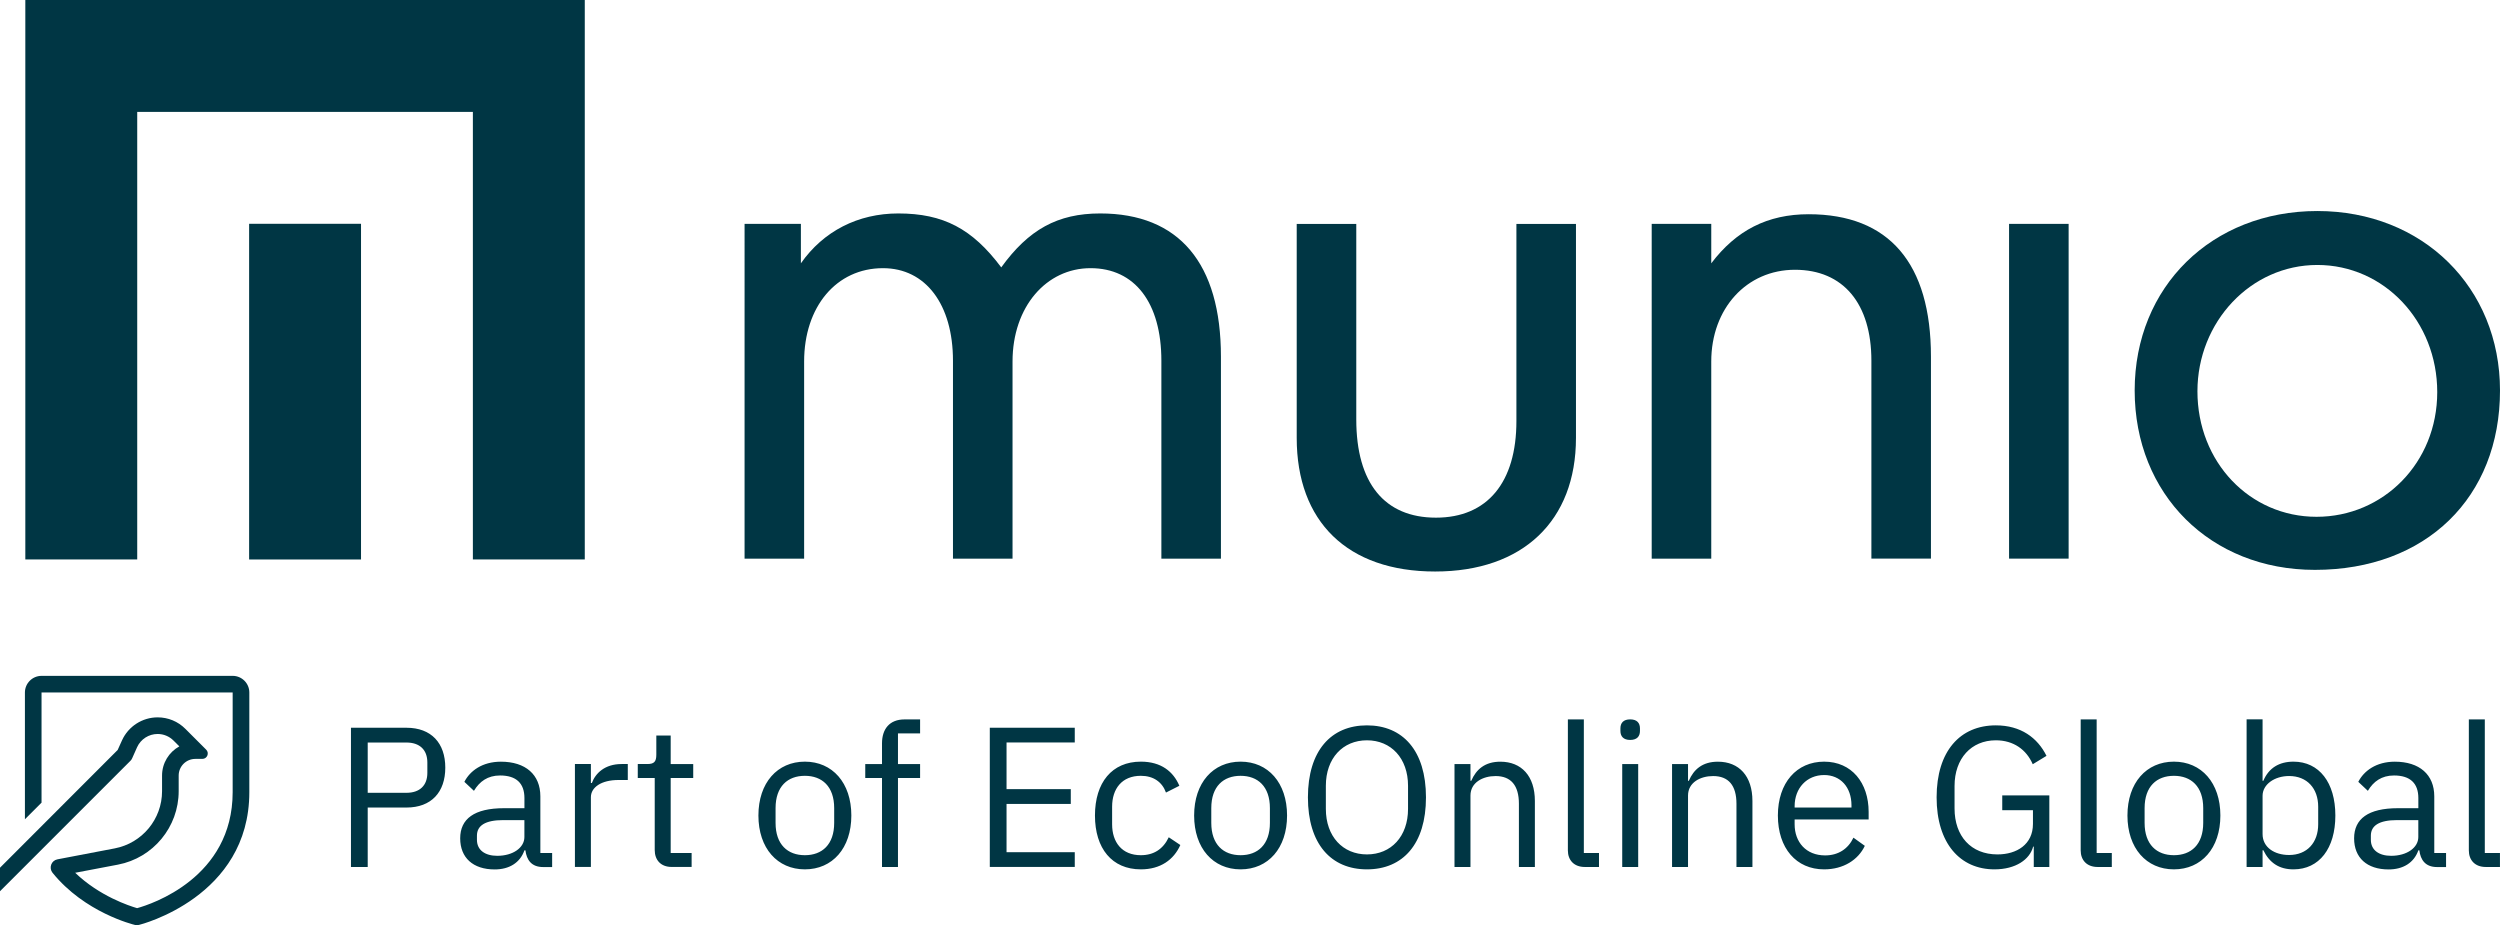
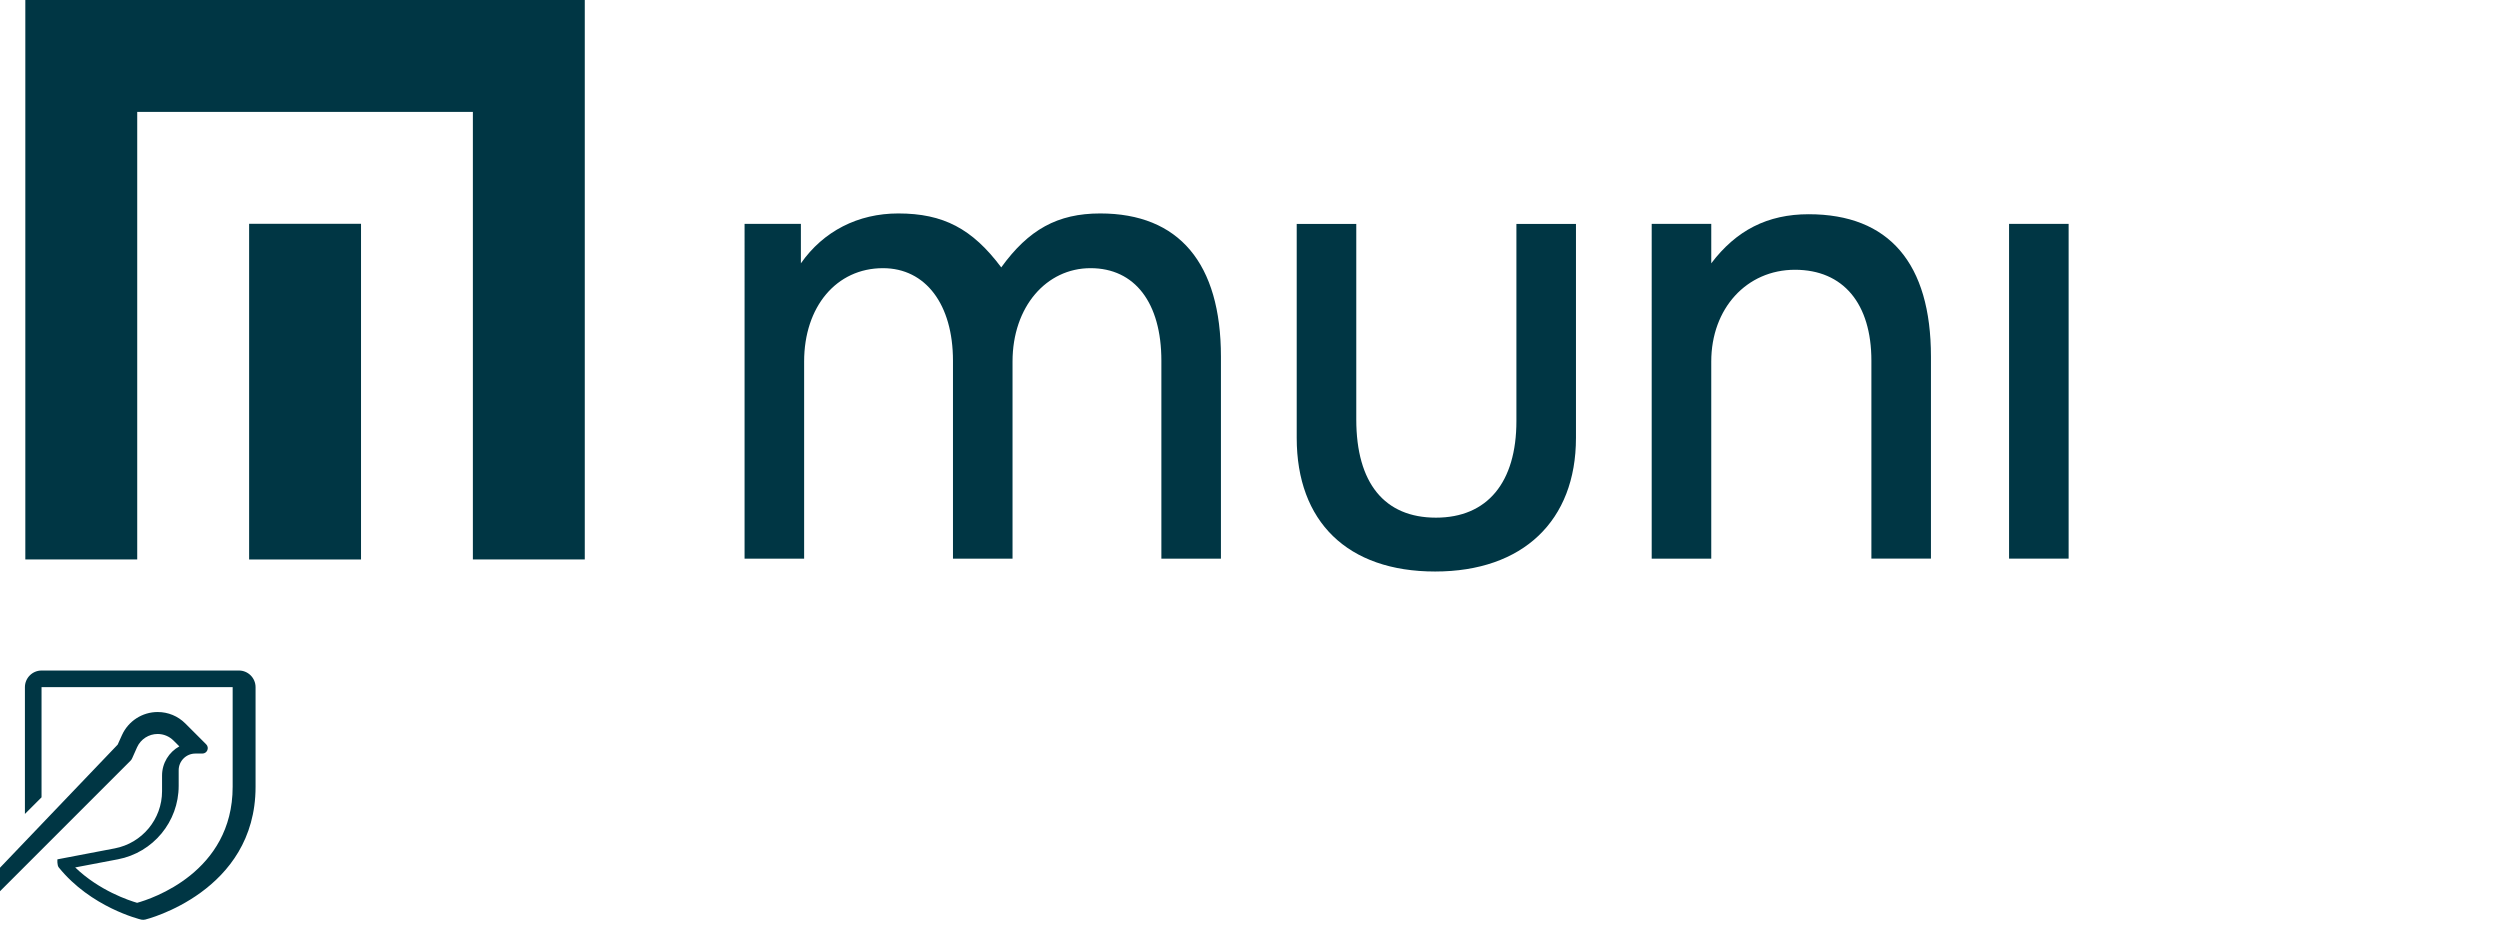
<svg xmlns="http://www.w3.org/2000/svg" id="Layer_1" data-name="Layer 1" viewBox="0 0 609.04 225.38">
  <defs>
    <style>
      .cls-1 {
        fill: #003644;
        stroke-width: 0px;
      }
    </style>
  </defs>
  <g>
    <path class="cls-1" d="m181.39,54.54h13.72v9.61c5.49-7.84,13.92-12.15,23.72-12.15,10.98,0,18.04,3.72,25.09,13.14,6.66-9.21,13.72-13.14,24.11-13.14,19.21,0,29.41,12.15,29.41,34.9v49.2h-14.51v-48.22c0-14.12-6.47-22.55-17.25-22.55s-19.01,9.41-19.01,22.74v48.03h-14.51v-48.22c0-13.72-6.66-22.55-17.05-22.55-11.37,0-19.21,9.41-19.21,22.74v48.03h-14.51V54.54Z" />
    <path class="cls-1" d="m383.93,106.69c0,20.19-12.94,32.54-34.31,32.54s-33.72-12.15-33.72-32.54v-52.14h14.51v47.64c0,15.49,6.86,23.92,19.41,23.92s19.6-8.62,19.6-23.52v-48.03h14.51v52.14Z" />
    <path class="cls-1" d="m402.38,54.54h14.51v9.61c6.08-8.04,13.72-11.96,23.72-11.96,19.6,0,29.8,11.96,29.8,34.7v49.2h-14.51v-48.22c0-13.92-6.86-22.15-18.62-22.15s-20.39,9.41-20.39,22.35v48.03h-14.51V54.54Z" />
    <path class="cls-1" d="m489.44,54.54h14.51v81.55h-14.51V54.54Z" />
-     <path class="cls-1" d="m609.04,95.12c0,26.07-18.03,43.71-45.09,43.71-25.48,0-43.91-18.42-43.91-43.71s18.82-43.71,44.5-43.71,44.5,18.62,44.5,43.71Zm-73.71.2c0,17.25,12.74,30.58,29.01,30.58s29.41-13.13,29.41-30.38-12.94-30.97-29.21-30.97-29.21,13.92-29.21,30.78Z" />
    <g>
      <rect class="cls-1" x="60.69" y="54.52" width="27.26" height="81.78" />
      <polygon class="cls-1" points="6.17 0 6.17 136.29 33.43 136.29 33.43 27.26 115.2 27.26 115.2 136.29 142.46 136.29 142.46 0 6.17 0" />
    </g>
  </g>
  <g>
-     <path class="cls-1" d="m89.58,211.21v-14.48h9.43c6.07,0,9.47-3.74,9.47-9.72s-3.4-9.72-9.47-9.72h-13.51v33.92h4.08Zm0-30.32h9.43c3.21,0,5.1,1.75,5.1,4.86v2.53c0,3.11-1.89,4.86-5.1,4.86h-9.43v-12.24Zm44.93,30.32v-3.4h-2.87v-13.8c0-5.3-3.6-8.45-9.62-8.45-4.52,0-7.53,2.24-8.89,4.91l2.33,2.19c1.36-2.28,3.35-3.74,6.37-3.74,3.98,0,5.93,1.94,5.93,5.49v2.48h-4.96c-7.29,0-10.69,2.62-10.69,7.34s3.11,7.58,8.41,7.58c3.5,0,6.17-1.6,7.24-4.66h.24c.29,2.33,1.46,4.08,4.32,4.08h2.19Zm-13.36-2.72c-3.01,0-4.96-1.41-4.96-3.89v-1.02c0-2.43,1.99-3.79,6.41-3.79h5.15v4.13c0,2.58-2.77,4.57-6.61,4.57Zm22.8,2.72v-17.01c0-2.38,2.53-4.18,6.71-4.18h2.28v-3.89h-1.51c-4.08,0-6.37,2.24-7.24,4.62h-.24v-4.62h-3.89v25.07h3.89Zm24.54,0v-3.4h-5.1v-18.27h5.49v-3.4h-5.49v-6.95h-3.5v4.66c0,1.7-.53,2.28-2.19,2.28h-2.33v3.4h4.13v17.54c0,2.43,1.46,4.13,4.13,4.13h4.86Zm27.59.58c6.71,0,11.32-5.15,11.32-13.12s-4.62-13.12-11.32-13.12-11.32,5.15-11.32,13.12,4.62,13.12,11.32,13.12Zm0-3.45c-4.18,0-7.14-2.58-7.14-7.87v-3.6c0-5.3,2.96-7.87,7.14-7.87s7.14,2.58,7.14,7.87v3.6c0,5.3-2.96,7.87-7.14,7.87Zm18.79,2.87h3.89v-21.67h5.39v-3.4h-5.39v-7.48h5.39v-3.4h-3.79c-3.69,0-5.49,2.38-5.49,5.83v5.05h-4.08v3.4h4.08v21.67Zm46.96,0v-3.6h-16.62v-11.76h15.65v-3.6h-15.65v-11.37h16.62v-3.6h-20.7v33.92h20.7Zm16.1.58c4.76,0,8.02-2.33,9.62-5.93l-2.82-1.89c-1.36,2.87-3.64,4.37-6.8,4.37-4.62,0-7-3.16-7-7.53v-4.28c0-4.37,2.38-7.53,7-7.53,3.06,0,5.2,1.51,6.12,4.08l3.26-1.65c-1.46-3.45-4.42-5.88-9.38-5.88-7.05,0-11.18,5.1-11.18,13.12s4.13,13.12,11.18,13.12Zm24.3,0c6.71,0,11.32-5.15,11.32-13.12s-4.62-13.12-11.32-13.12-11.32,5.15-11.32,13.12,4.62,13.12,11.32,13.12Zm0-3.45c-4.18,0-7.14-2.58-7.14-7.87v-3.6c0-5.3,2.96-7.87,7.14-7.87s7.14,2.58,7.14,7.87v3.6c0,5.3-2.96,7.87-7.14,7.87Zm30.78,3.45c8.75,0,14.38-6.17,14.38-17.54s-5.64-17.54-14.38-17.54-14.38,6.17-14.38,17.54,5.64,17.54,14.38,17.54Zm0-3.64c-5.88,0-10.01-4.37-10.01-11.08v-5.64c0-6.71,4.13-11.08,10.01-11.08s10.01,4.37,10.01,11.08v5.64c0,6.71-4.13,11.08-10.01,11.08Zm25.22,3.06v-17.39c0-3.21,3.01-4.76,6.12-4.76,3.74,0,5.68,2.28,5.68,6.75v15.4h3.89v-16.08c0-6.07-3.26-9.57-8.41-9.57-3.74,0-5.88,1.85-7.09,4.66h-.19v-4.08h-3.89v25.07h3.89Zm31.31,0v-3.4h-3.69v-32.55h-3.89v31.92c0,2.33,1.46,4.03,4.13,4.03h3.45Zm7.6-30.95c1.65,0,2.38-.87,2.38-2.19v-.63c0-1.31-.73-2.19-2.38-2.19s-2.38.87-2.38,2.19v.63c0,1.31.73,2.19,2.38,2.19Zm-1.94,30.95h3.89v-25.07h-3.89v25.07Zm16.03,0v-17.39c0-3.21,3.01-4.76,6.12-4.76,3.74,0,5.68,2.28,5.68,6.75v15.4h3.89v-16.08c0-6.07-3.26-9.57-8.41-9.57-3.74,0-5.88,1.85-7.09,4.66h-.19v-4.08h-3.89v25.07h3.89Zm33.16.58c4.71,0,8.31-2.33,9.91-5.73l-2.77-1.99c-1.31,2.77-3.74,4.32-6.9,4.32-4.66,0-7.43-3.26-7.43-7.58v-1.17h18.03v-1.85c0-7.09-4.13-12.24-10.84-12.24s-11.27,5.15-11.27,13.12,4.47,13.12,11.27,13.12Zm0-22.98c3.98,0,6.66,2.96,6.66,7.39v.53h-13.85v-.34c0-4.37,2.96-7.58,7.19-7.58Zm51.07,22.4h3.79v-17.44h-11.47v3.6h7.48v3.35c0,5-3.94,7.43-8.65,7.43-6.46,0-10.45-4.47-10.45-11.18v-5.49c0-6.71,4.08-11.13,10.06-11.13,4.28,0,7.43,2.24,8.99,5.83l3.35-2.04c-2.19-4.42-6.27-7.43-12.34-7.43-8.7,0-14.43,6.27-14.43,17.54s5.78,17.54,14.09,17.54c5.15,0,8.6-2.38,9.43-5.54h.15v4.96Zm19.01,0v-3.4h-3.69v-32.55h-3.89v31.92c0,2.33,1.46,4.03,4.13,4.03h3.45Zm15.13.58c6.71,0,11.32-5.15,11.32-13.12s-4.62-13.12-11.32-13.12-11.32,5.15-11.32,13.12,4.62,13.12,11.32,13.12Zm0-3.45c-4.18,0-7.14-2.58-7.14-7.87v-3.6c0-5.3,2.96-7.87,7.14-7.87s7.14,2.58,7.14,7.87v3.6c0,5.3-2.96,7.87-7.14,7.87Zm17.71,2.87h3.89v-4.08h.19c1.51,3.11,3.89,4.66,7.34,4.66,6.27,0,10.2-5.1,10.2-13.12s-3.94-13.12-10.2-13.12c-3.45,0-6.02,1.51-7.34,4.66h-.19v-14.97h-3.89v35.96Zm10.35-2.92c-3.55,0-6.46-1.85-6.46-5.1v-9.33c0-2.77,2.92-4.81,6.46-4.81,4.37,0,7.09,3.01,7.09,7.48v4.28c0,4.47-2.72,7.48-7.09,7.48Zm38.24,2.92v-3.4h-2.87v-13.8c0-5.3-3.6-8.45-9.62-8.45-4.52,0-7.53,2.24-8.89,4.91l2.33,2.19c1.36-2.28,3.35-3.74,6.37-3.74,3.98,0,5.93,1.94,5.93,5.49v2.48h-4.96c-7.29,0-10.69,2.62-10.69,7.34s3.11,7.58,8.41,7.58c3.5,0,6.17-1.6,7.24-4.66h.24c.29,2.33,1.46,4.08,4.32,4.08h2.19Zm-13.36-2.72c-3.01,0-4.96-1.41-4.96-3.89v-1.02c0-2.43,1.99-3.79,6.41-3.79h5.15v4.13c0,2.58-2.77,4.57-6.61,4.57Zm26.49,2.72v-3.4h-3.69v-32.55h-3.89v31.92c0,2.33,1.46,4.03,4.13,4.03h3.45Z" />
-     <path class="cls-1" d="m32.21,184.7l1.19-2.67c.89-1.96,2.85-3.22,5-3.22,1.46,0,2.83.57,3.87,1.6l1.42,1.42c-2.51,1.38-4.21,4.05-4.21,7.11v3.81c0,6.8-4.84,12.65-11.52,13.93l-13.97,2.67c-.71.14-1.28.63-1.52,1.3s-.12,1.42.32,1.96c7.83,9.7,19.62,12.61,20.12,12.73.16.02.32.04.49.04s.32-.02.47-.06c.28-.06,26.87-6.74,26.87-32.33v-24.29c0-2.23-1.82-4.05-4.05-4.05H10.12c-2.23,0-4.05,1.82-4.05,4.05v30.89l4.05-4.05v-26.85h46.56v24.29c0,20.85-19.8,27.31-23.28,28.26-1.9-.55-9.19-2.94-15.08-8.62l10.41-1.98c8.58-1.64,14.8-9.17,14.8-17.9v-3.81c0-2.23,1.82-4.05,4.05-4.05h1.72c1.17,0,1.76-1.42.93-2.25l-5.08-5.08c-1.8-1.8-4.19-2.79-6.74-2.79-3.75,0-7.15,2.21-8.69,5.61l-1.05,2.33L0,211.39v5.73l31.81-31.81c.18-.18.3-.38.4-.61Z" />
+     <path class="cls-1" d="m32.21,184.7l1.19-2.67c.89-1.96,2.85-3.22,5-3.22,1.46,0,2.83.57,3.87,1.6l1.42,1.42c-2.51,1.38-4.21,4.05-4.21,7.11v3.81c0,6.8-4.84,12.65-11.52,13.93l-13.97,2.67s-.12,1.42.32,1.96c7.83,9.7,19.62,12.61,20.12,12.73.16.02.32.04.49.04s.32-.02.47-.06c.28-.06,26.87-6.74,26.87-32.33v-24.29c0-2.23-1.82-4.05-4.05-4.05H10.12c-2.23,0-4.05,1.82-4.05,4.05v30.89l4.05-4.05v-26.85h46.56v24.29c0,20.85-19.8,27.31-23.28,28.26-1.9-.55-9.19-2.94-15.08-8.62l10.41-1.98c8.58-1.64,14.8-9.17,14.8-17.9v-3.81c0-2.23,1.82-4.05,4.05-4.05h1.72c1.17,0,1.76-1.42.93-2.25l-5.08-5.08c-1.8-1.8-4.19-2.79-6.74-2.79-3.75,0-7.15,2.21-8.69,5.61l-1.05,2.33L0,211.39v5.73l31.81-31.81c.18-.18.3-.38.4-.61Z" />
  </g>
</svg>